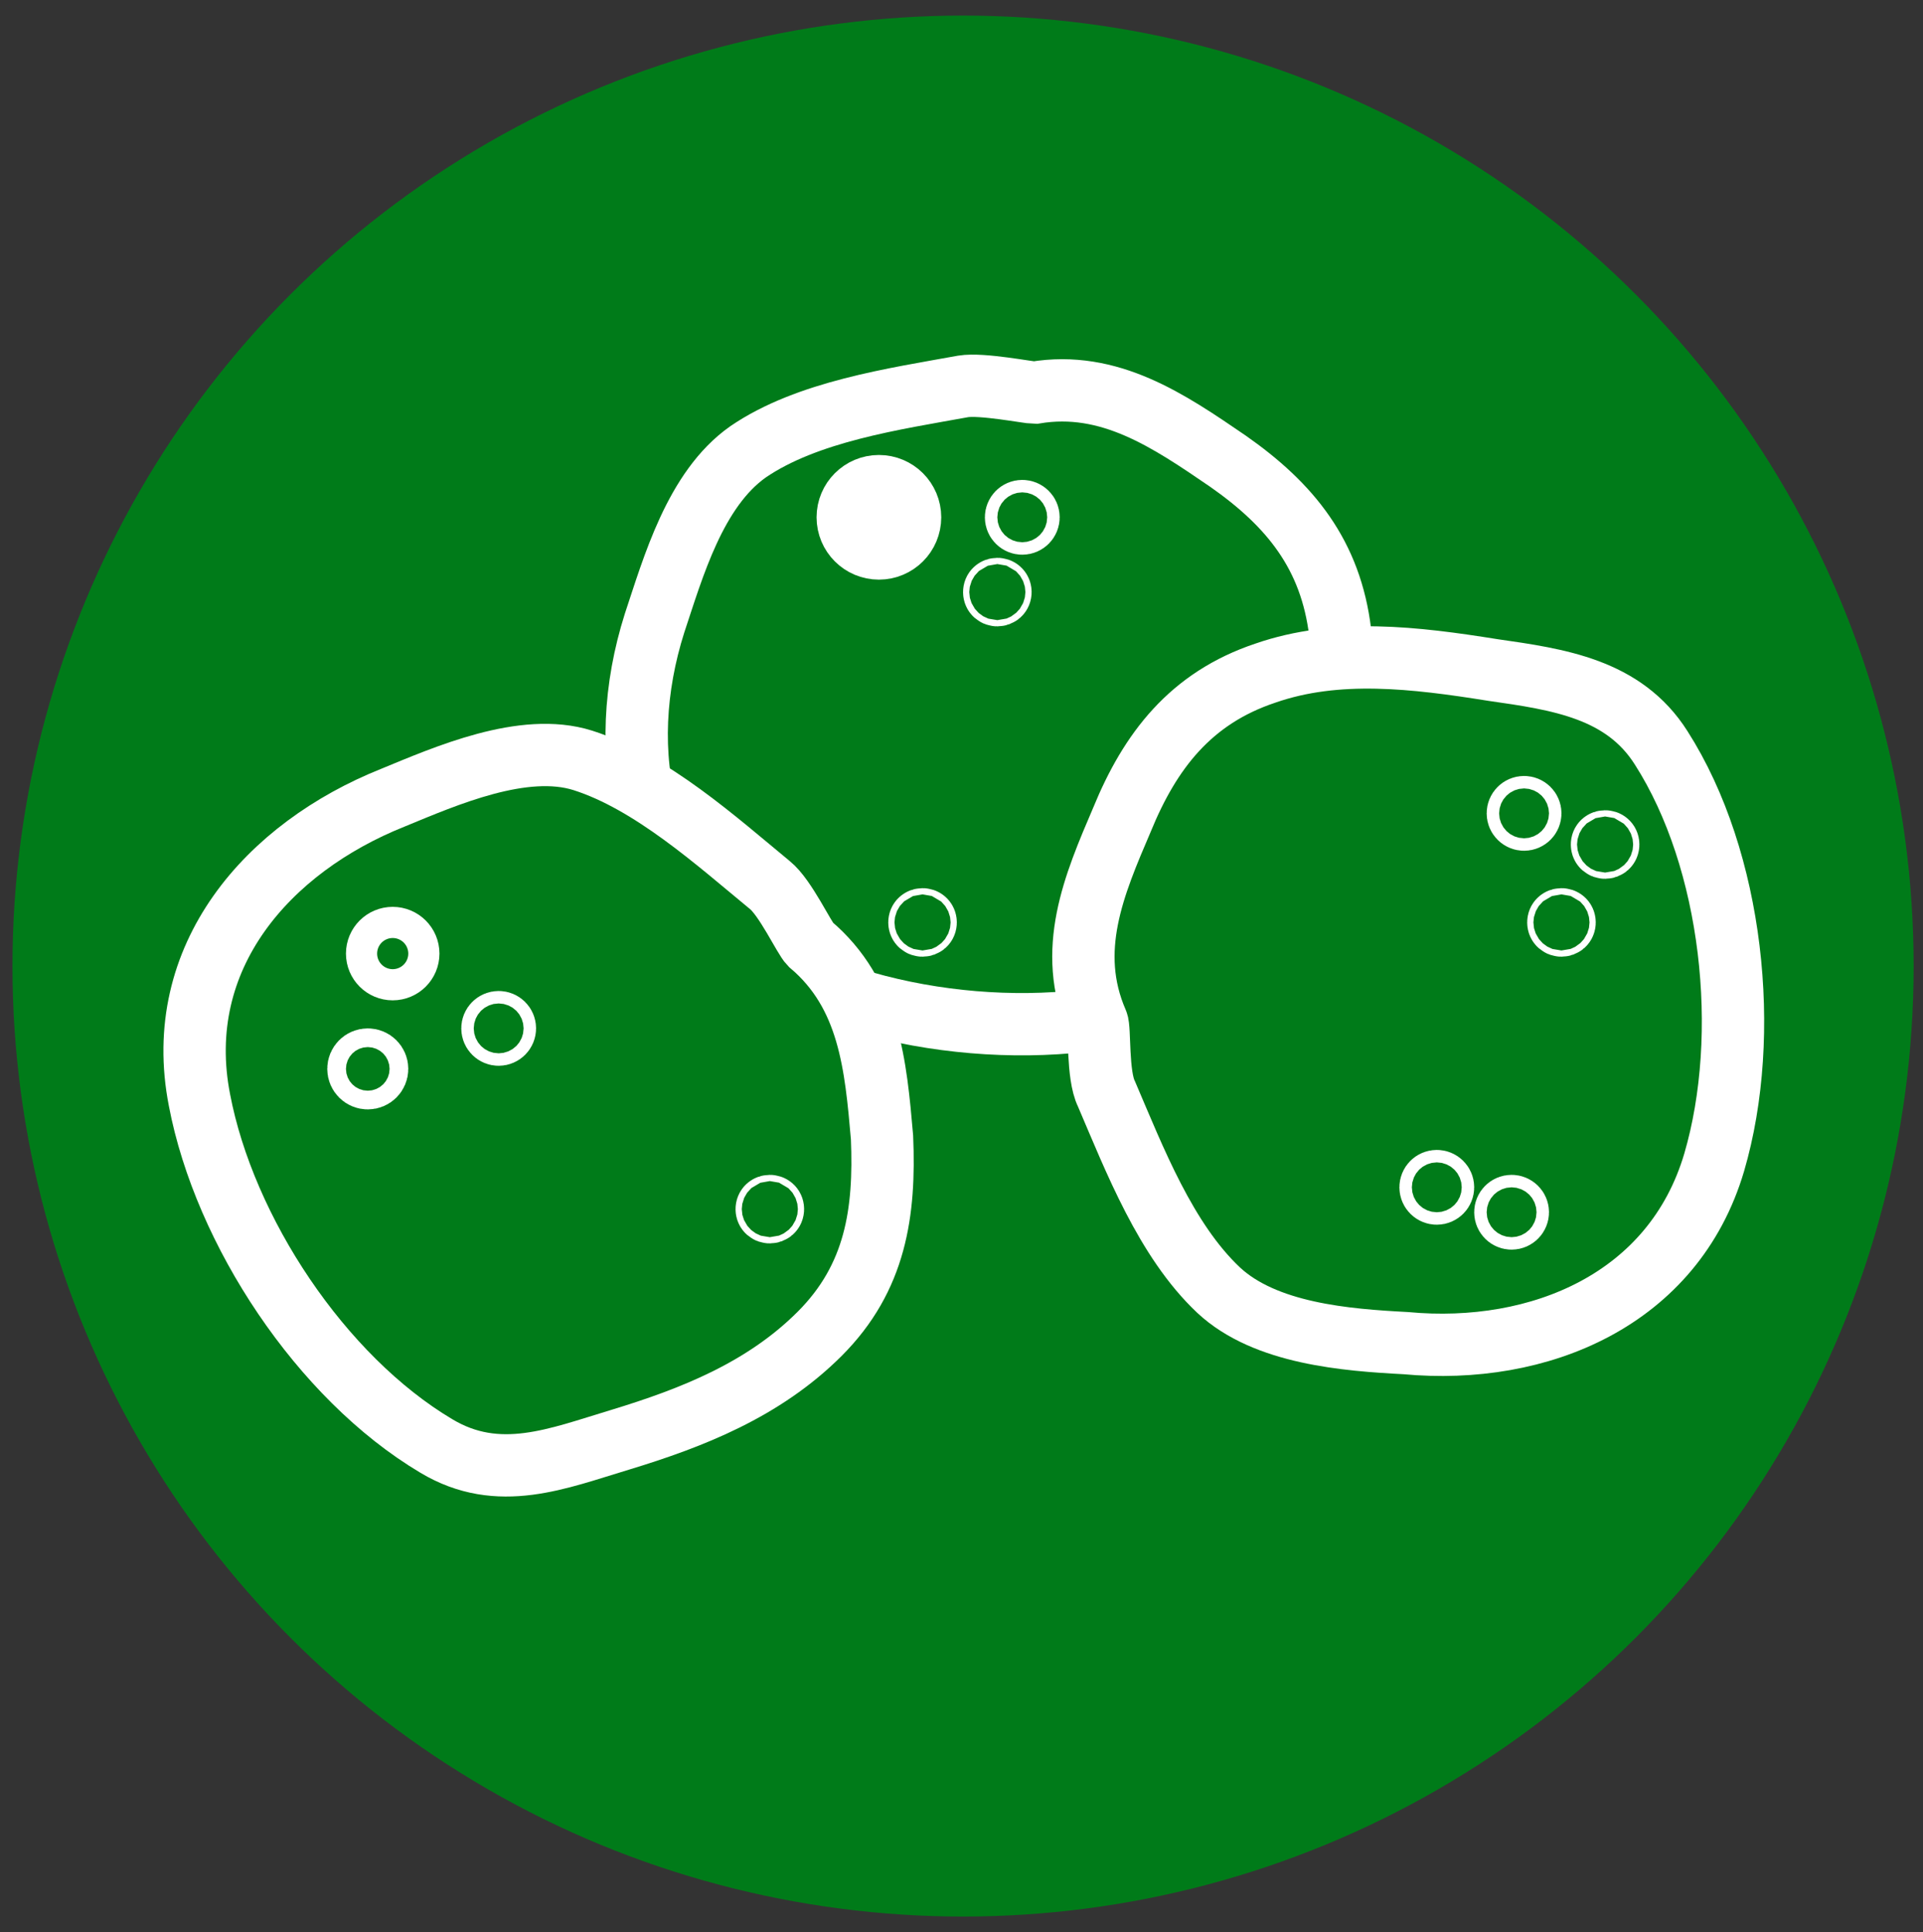
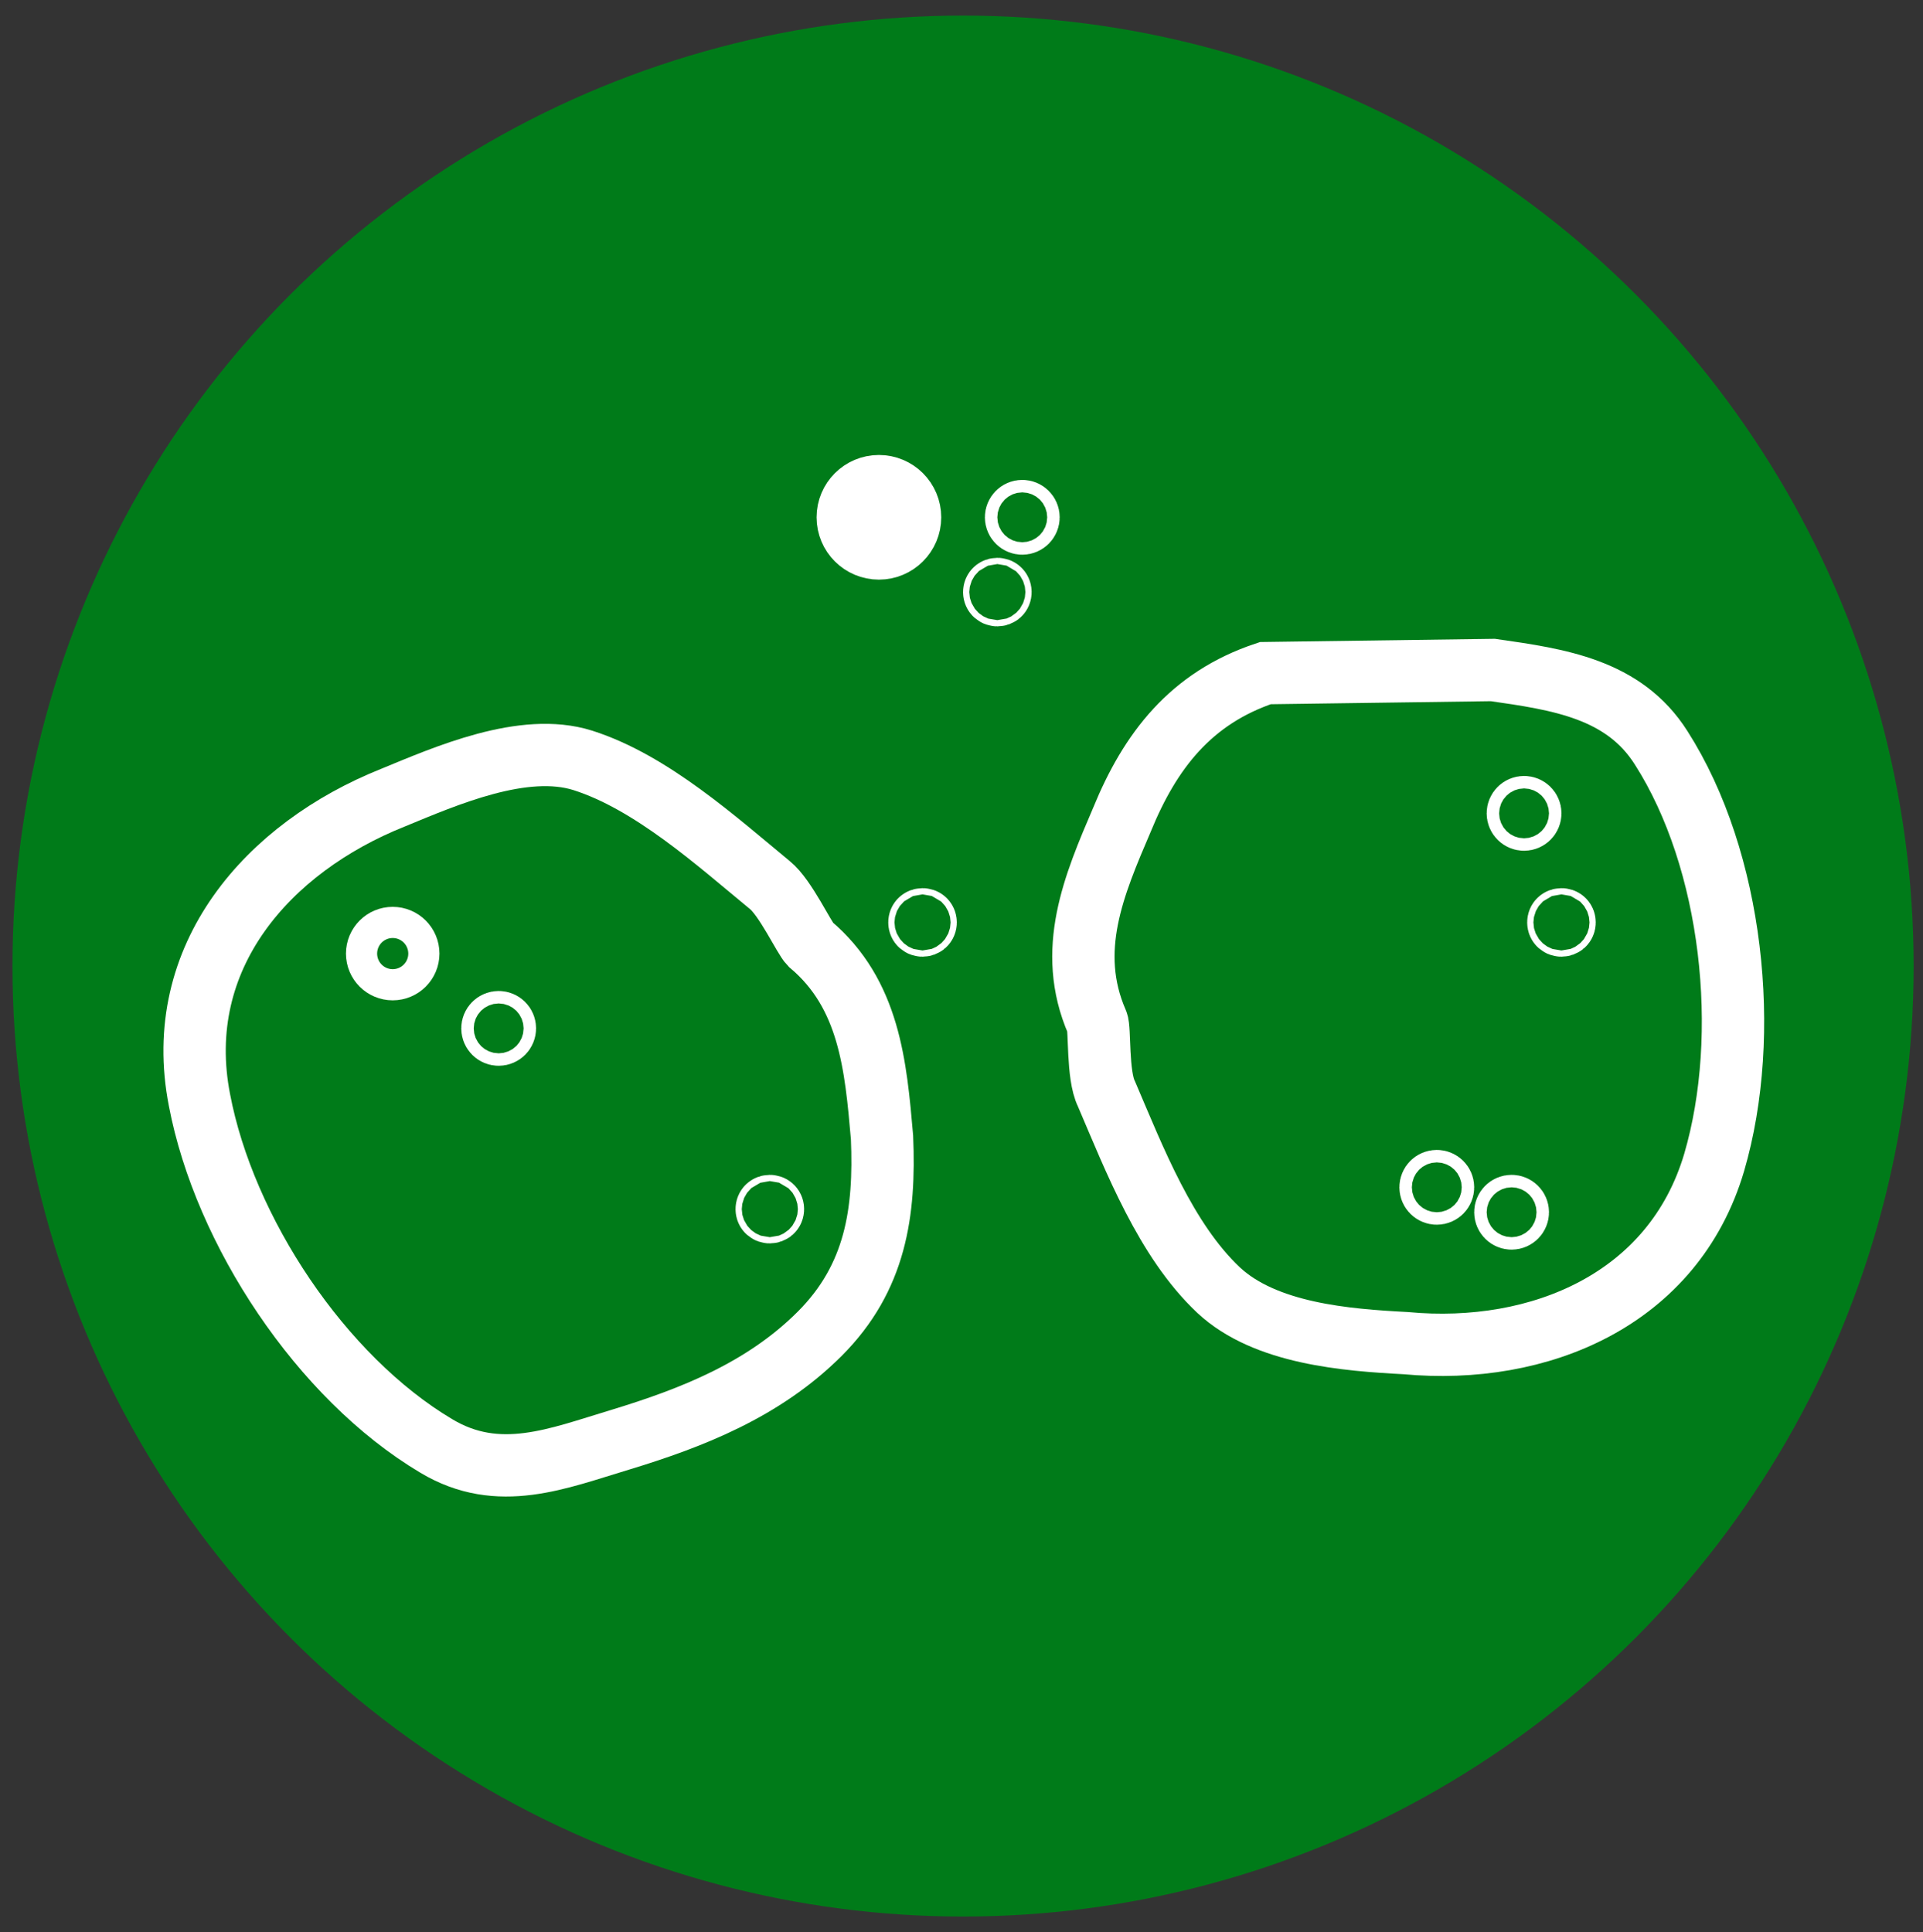
<svg xmlns="http://www.w3.org/2000/svg" version="1.1" x="0px" y="0px" viewBox="0 0 61.7 62" style="enable-background:new 0 0 61.7 62;" xml:space="preserve">
  <rect x="0" y="0" width="61.7" height="62" fill="#333333" stroke="none" />
  <style type="text/css"> .st0{fill:#007B19;} .st1{fill:#007B19;stroke:#FFFFFF;stroke-width:2;stroke-miterlimit:10;} </style>
  <g id="Livello_1">
    <g id="Livello_1_1_">
      <circle class="st0" cx="30.9" cy="31" r="30.5" />
    </g>
  </g>
  <g id="Livello_2">
-     <path class="st1" d="M43,20.3c-0.3-2.5-1.6-4.1-3.6-5.5c-1.9-1.3-3.8-2.6-6.2-2.2c-0.2,0-1.7-0.3-2.3-0.2c-2.2,0.4-5,0.8-6.9,2.1 c-1.7,1.2-2.4,3.7-3,5.5c-1.3,4.1-0.5,8.7,3.6,10.9c3.8,2.1,9.4,2.6,13.4,1.1c2.1-0.8,2.8-2.8,3.6-4.7C42.5,25.1,43.3,22.7,43,20.3 z" />
-     <path class="st1" d="M40.6,21.6c-2.4,0.8-3.7,2.5-4.6,4.7c-0.9,2.1-1.8,4.2-0.8,6.5c0.1,0.2,0,1.7,0.3,2.3c0.9,2.1,1.9,4.7,3.6,6.3 c1.5,1.4,4.1,1.6,6,1.7c4.3,0.4,8.6-1.4,9.9-5.8c1.2-4.1,0.6-9.7-1.7-13.3c-1.2-1.9-3.3-2.2-5.4-2.5C45.4,21.1,42.9,20.8,40.6,21.6 z" />
+     <path class="st1" d="M40.6,21.6c-2.4,0.8-3.7,2.5-4.6,4.7c-0.9,2.1-1.8,4.2-0.8,6.5c0.1,0.2,0,1.7,0.3,2.3c0.9,2.1,1.9,4.7,3.6,6.3 c1.5,1.4,4.1,1.6,6,1.7c4.3,0.4,8.6-1.4,9.9-5.8c1.2-4.1,0.6-9.7-1.7-13.3c-1.2-1.9-3.3-2.2-5.4-2.5z" />
    <path class="st1" d="M26.3,42.8c1.8-1.8,2.1-3.9,2-6.3c-0.2-2.3-0.4-4.6-2.3-6.2c-0.2-0.2-0.8-1.5-1.3-1.9c-1.7-1.4-3.8-3.3-6-4 c-1.9-0.6-4.4,0.5-6.1,1.2c-4,1.6-7.1,5.1-6.2,9.7c0.8,4.2,3.9,8.9,7.6,11.1c2,1.2,3.9,0.4,5.9-0.2C22.2,45.5,24.5,44.6,26.3,42.8z " />
    <circle class="st1" cx="28.2" cy="16.6" r="1" />
    <circle class="st1" cx="32.8" cy="16.6" r="0.2" />
    <circle class="st1" cx="32" cy="19" r="0.1" />
    <circle class="st1" cx="48.9" cy="26.1" r="0.2" />
    <circle class="st1" cx="50.1" cy="29.6" r="0.1" />
-     <circle class="st1" cx="51.5" cy="27.1" r="0.1" />
    <circle class="st1" cx="48.5" cy="38.9" r="0.2" />
    <circle class="st1" cx="46.1" cy="38.1" r="0.2" />
    <circle class="st1" cx="12.6" cy="30.6" r="0.5" />
-     <circle class="st1" cx="11.8" cy="34.3" r="0.3" />
    <circle class="st1" cx="16" cy="33" r="0.2" />
    <circle class="st1" cx="24.7" cy="38.8" r="0.1" />
    <circle class="st1" cx="29.6" cy="29.6" r="0.1" />
  </g>
</svg>